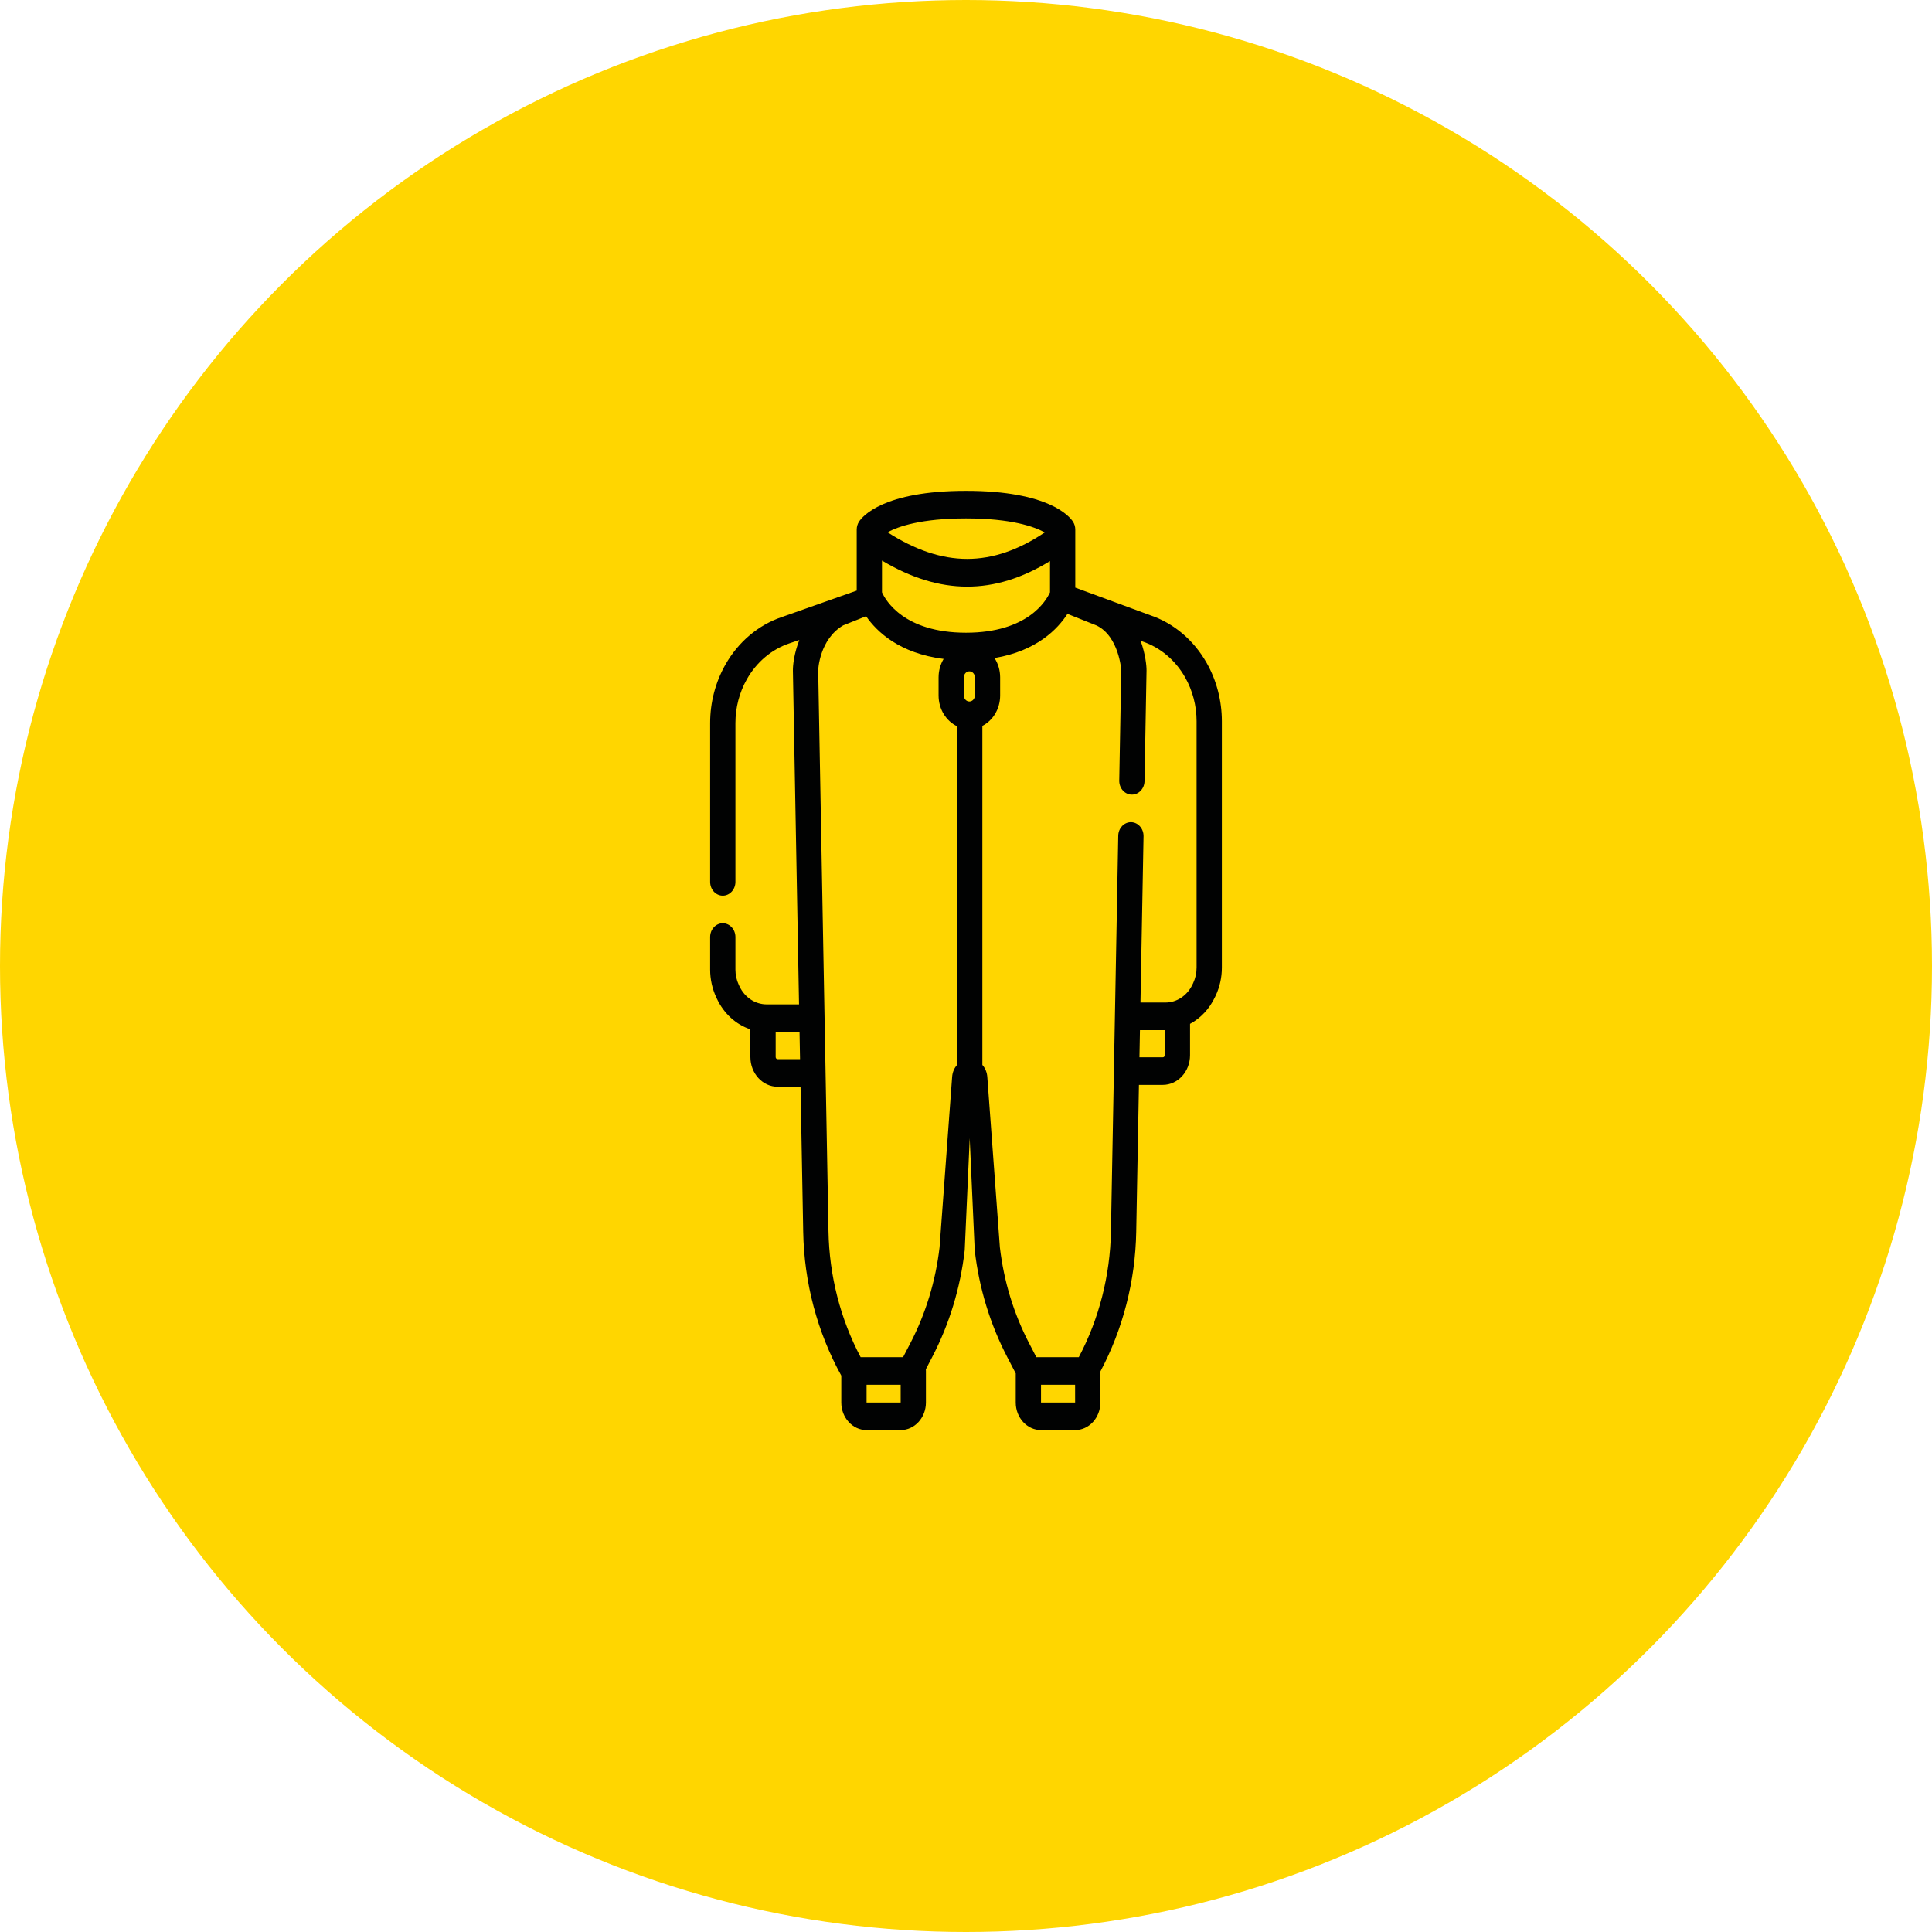
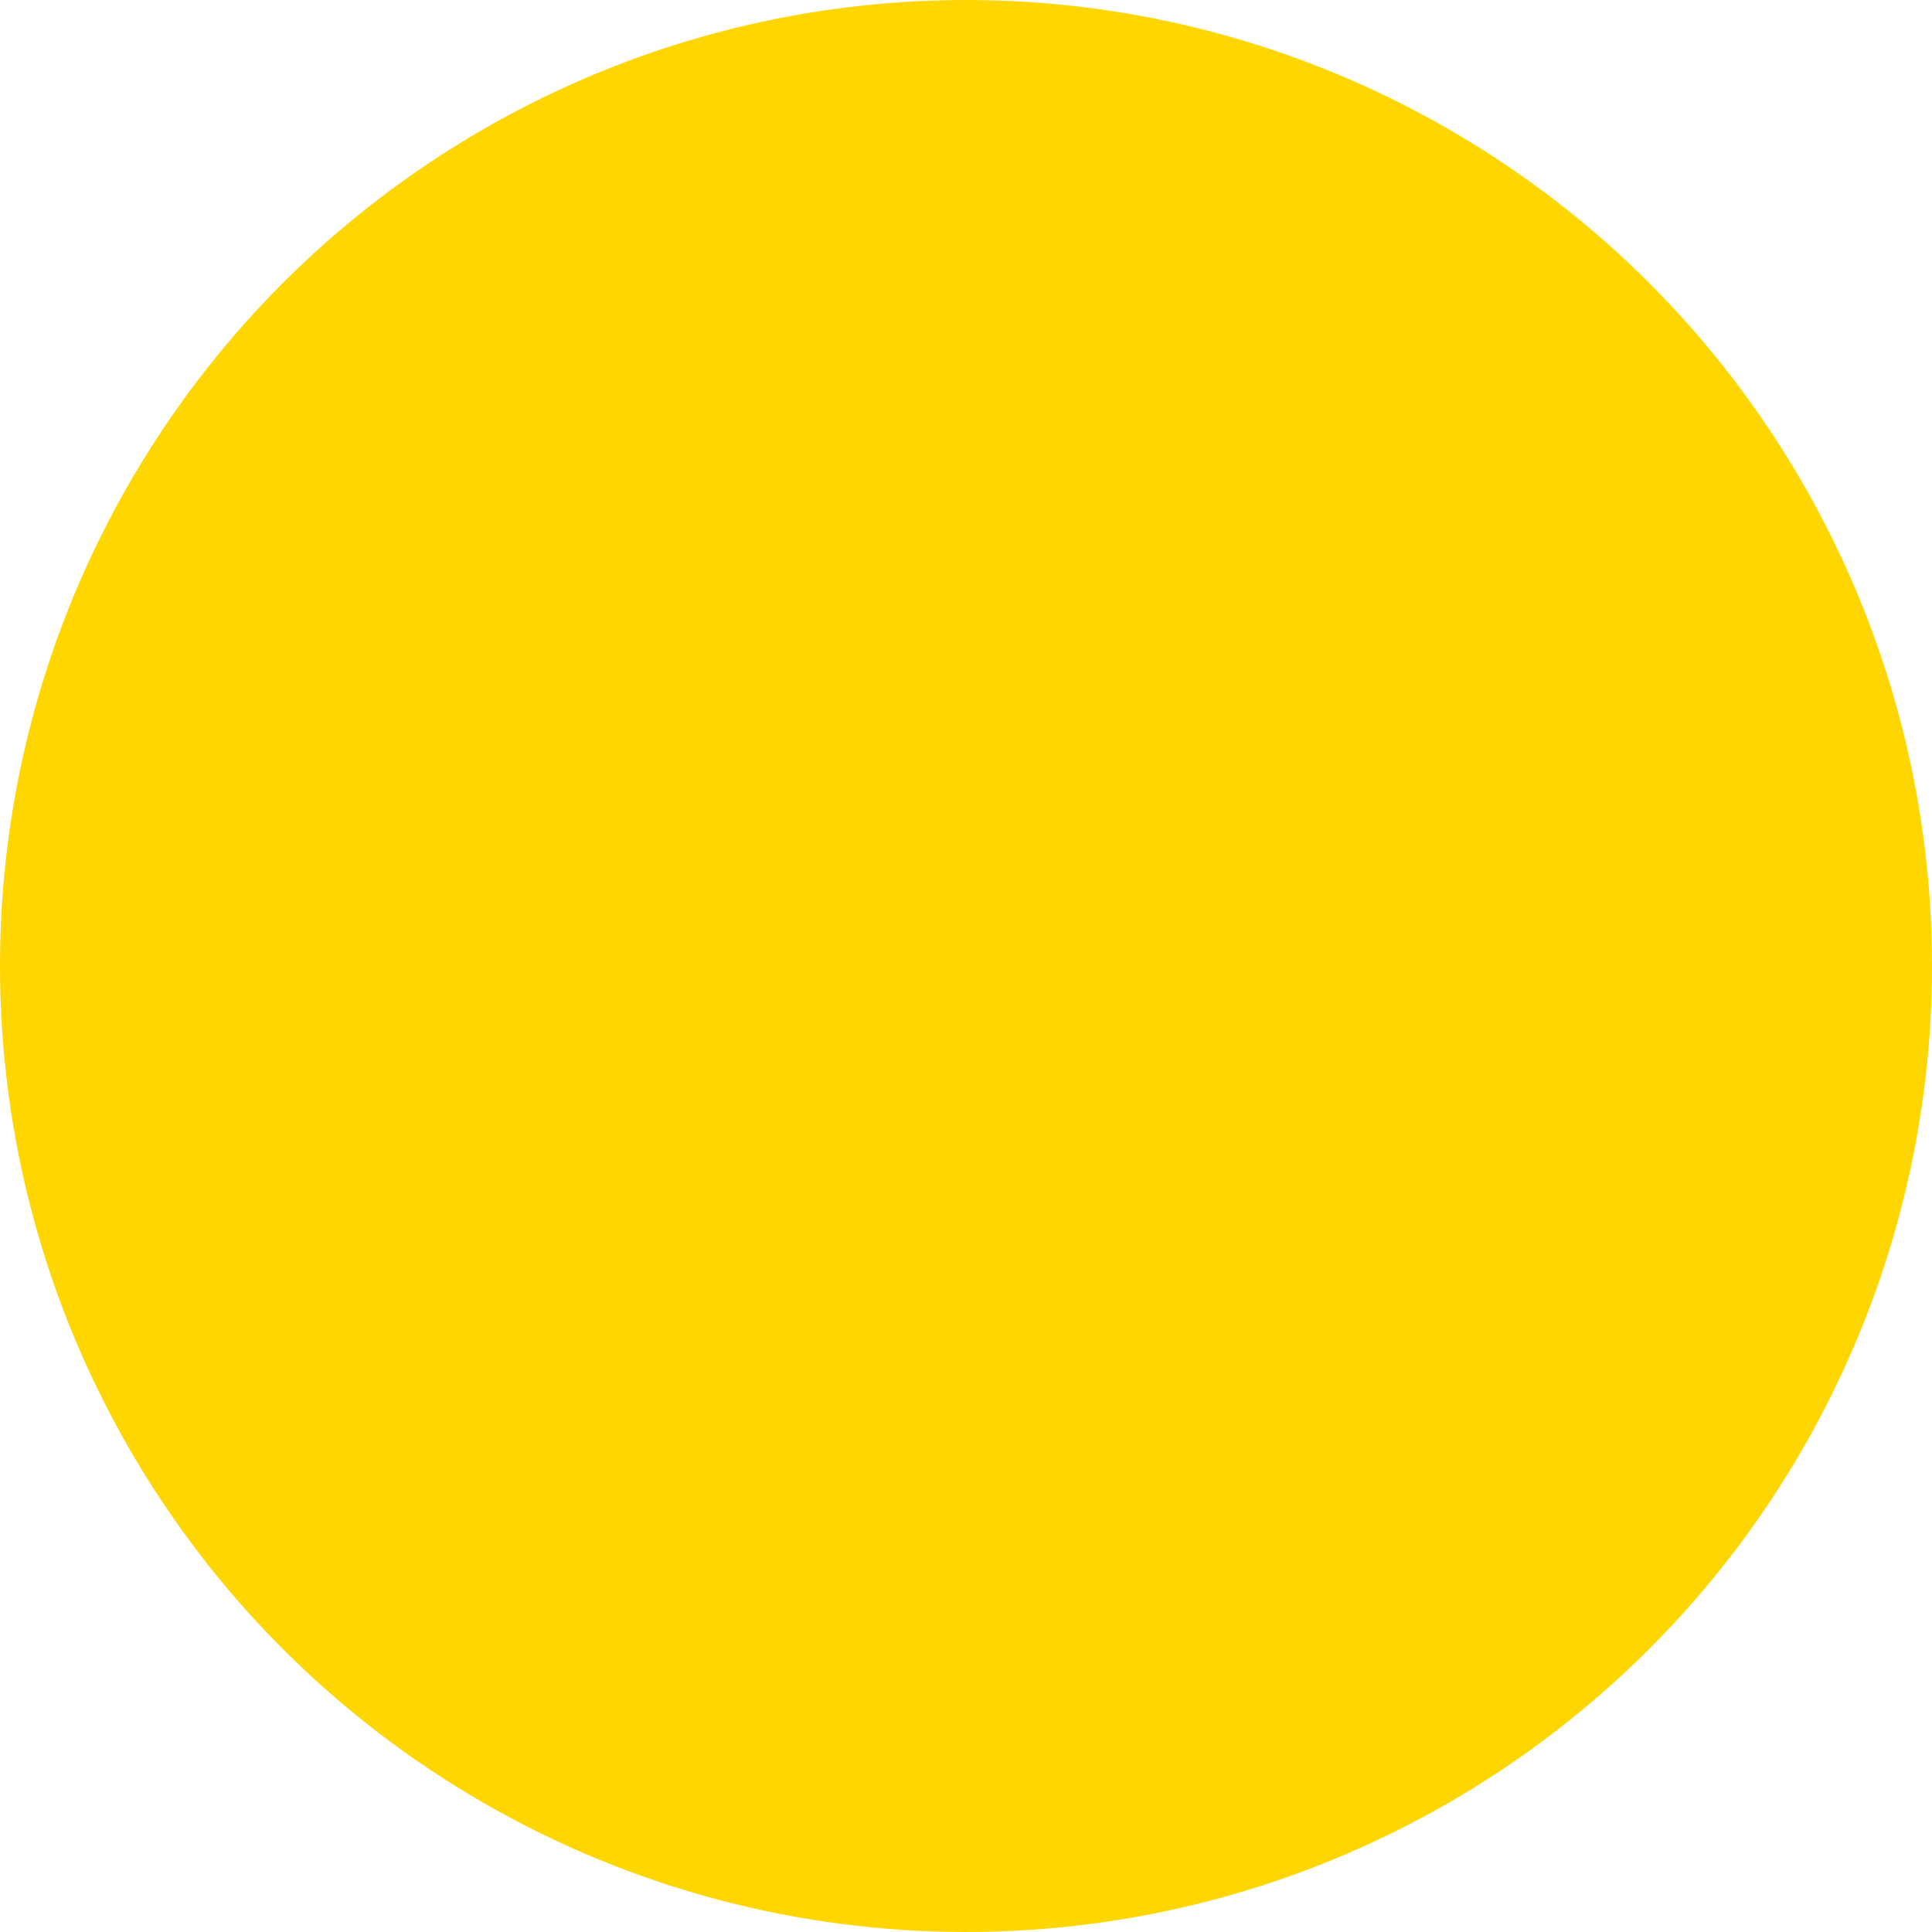
<svg xmlns="http://www.w3.org/2000/svg" width="185" height="185" viewBox="0 0 185 185" fill="none">
  <circle cx="92.5" cy="92.5" r="92.5" fill="#FFD600" />
-   <path d="M115.541 63.47C114.301 61.285 112.379 59.664 110.129 58.907L102.964 56.267V51.342V50.712C102.964 50.438 102.887 50.171 102.741 49.948C102.422 49.456 100.424 47 92.5 47C84.576 47 82.578 49.456 82.258 49.948C82.114 50.171 82.035 50.438 82.035 50.712V51.342V56.552L74.871 59.083C72.621 59.84 70.699 61.461 69.459 63.646C68.505 65.328 68 67.263 68 69.242V84.444C68 85.173 68.542 85.765 69.21 85.765C69.879 85.765 70.421 85.173 70.421 84.444V69.242C70.421 67.755 70.8 66.3 71.518 65.036C72.449 63.394 73.894 62.176 75.585 61.606L76.541 61.284C76.056 62.52 75.915 63.664 75.925 64.225L76.512 96.175H73.413C72.308 96.175 71.308 95.508 70.805 94.435L70.742 94.301C70.532 93.852 70.421 93.349 70.421 92.845V89.726C70.421 88.997 69.879 88.406 69.21 88.406C68.542 88.406 68 88.997 68 89.726V92.845C68 93.765 68.203 94.684 68.587 95.503L68.65 95.638C69.325 97.076 70.487 98.111 71.854 98.563V101.217C71.854 102.785 73.023 104.06 74.46 104.06H76.657L76.912 117.96C76.999 122.816 78.262 127.568 80.559 131.724V134.3C80.559 135.755 81.645 136.939 82.979 136.939H86.244C87.578 136.939 88.663 135.755 88.663 134.3V131.28C88.663 131.226 88.659 131.173 88.654 131.12L89.27 129.933C90.912 126.773 91.956 123.344 92.374 119.741C92.376 119.721 92.378 119.701 92.379 119.681L92.856 108.991L93.333 119.681C93.334 119.701 93.336 119.721 93.338 119.741C93.756 123.345 94.8 126.774 96.441 129.933L97.263 131.514V134.3C97.263 135.755 98.348 136.939 99.682 136.939H102.947C104.281 136.939 105.367 135.755 105.367 134.3V131.331C107.529 127.269 108.715 122.664 108.8 117.96L109.06 103.884H111.347C112.784 103.884 113.953 102.609 113.953 101.041V98.04C114.966 97.496 115.813 96.607 116.349 95.462L116.413 95.328C116.797 94.508 117 93.589 117 92.669V69.066C117 67.087 116.495 65.152 115.541 63.47ZM93.35 66.596C93.35 66.913 93.113 67.171 92.823 67.171C92.532 67.171 92.296 66.913 92.296 66.596V64.858C92.296 64.541 92.532 64.283 92.823 64.283C93.113 64.283 93.35 64.54 93.35 64.858V66.596ZM92.5 60.585C86.553 60.585 84.797 57.479 84.456 56.719V53.678C90.01 56.987 95.206 57.003 100.544 53.727V56.624V56.716C100.19 57.502 98.425 60.585 92.5 60.585ZM100.044 50.982C94.998 54.365 90.271 54.36 84.984 50.967C86.011 50.41 88.206 49.641 92.5 49.641C96.834 49.641 99.03 50.424 100.044 50.982ZM74.46 101.419C74.358 101.419 74.275 101.329 74.275 101.217V98.816H76.56L76.608 101.419H74.46ZM82.98 134.3V132.6H86.244L86.245 134.299L82.98 134.3ZM89.969 119.439C89.589 122.689 88.645 125.781 87.165 128.631L86.475 129.959L82.412 129.959C80.471 126.296 79.409 122.145 79.332 117.908L78.346 64.174C78.345 64.145 78.466 61.209 80.744 59.88L82.934 59.006C83.964 60.495 86.127 62.564 90.359 63.096C90.054 63.603 89.875 64.208 89.875 64.858V66.596C89.875 67.913 90.605 69.046 91.646 69.543V101.972C91.379 102.27 91.204 102.667 91.172 103.116L89.969 119.439ZM99.683 134.3V132.6H102.947L102.949 134.299L99.683 134.3ZM111.347 101.243H109.109L109.157 98.64H111.532V101.041C111.532 101.153 111.449 101.243 111.347 101.243ZM114.579 92.669C114.579 93.173 114.468 93.676 114.258 94.124L114.195 94.258C113.691 95.332 112.692 95.999 111.587 95.999H109.206L109.5 80.076C109.513 79.347 108.982 78.744 108.314 78.729C108.305 78.729 108.297 78.729 108.289 78.729C107.632 78.729 107.093 79.303 107.079 80.023L106.38 117.908C106.303 122.145 105.241 126.296 103.3 129.959H99.237L98.547 128.631C97.067 125.781 96.124 122.689 95.744 119.439L94.54 103.12C94.508 102.669 94.333 102.271 94.067 101.973V69.508C95.071 68.995 95.77 67.884 95.77 66.596V64.858C95.77 64.17 95.57 63.533 95.231 63.01C99.284 62.333 101.296 60.211 102.216 58.781L105.008 59.895C107.146 60.933 107.367 64.146 107.367 64.173L107.175 74.743C107.162 75.472 107.693 76.075 108.361 76.089C108.37 76.089 108.378 76.089 108.386 76.089C109.043 76.089 109.582 75.515 109.595 74.795L109.787 64.225C109.796 63.749 109.673 62.609 109.223 61.366L109.415 61.43C111.106 62 112.551 63.218 113.483 64.86C114.2 66.124 114.58 67.579 114.58 69.066V92.669H114.579Z" fill="#010202" />
</svg>